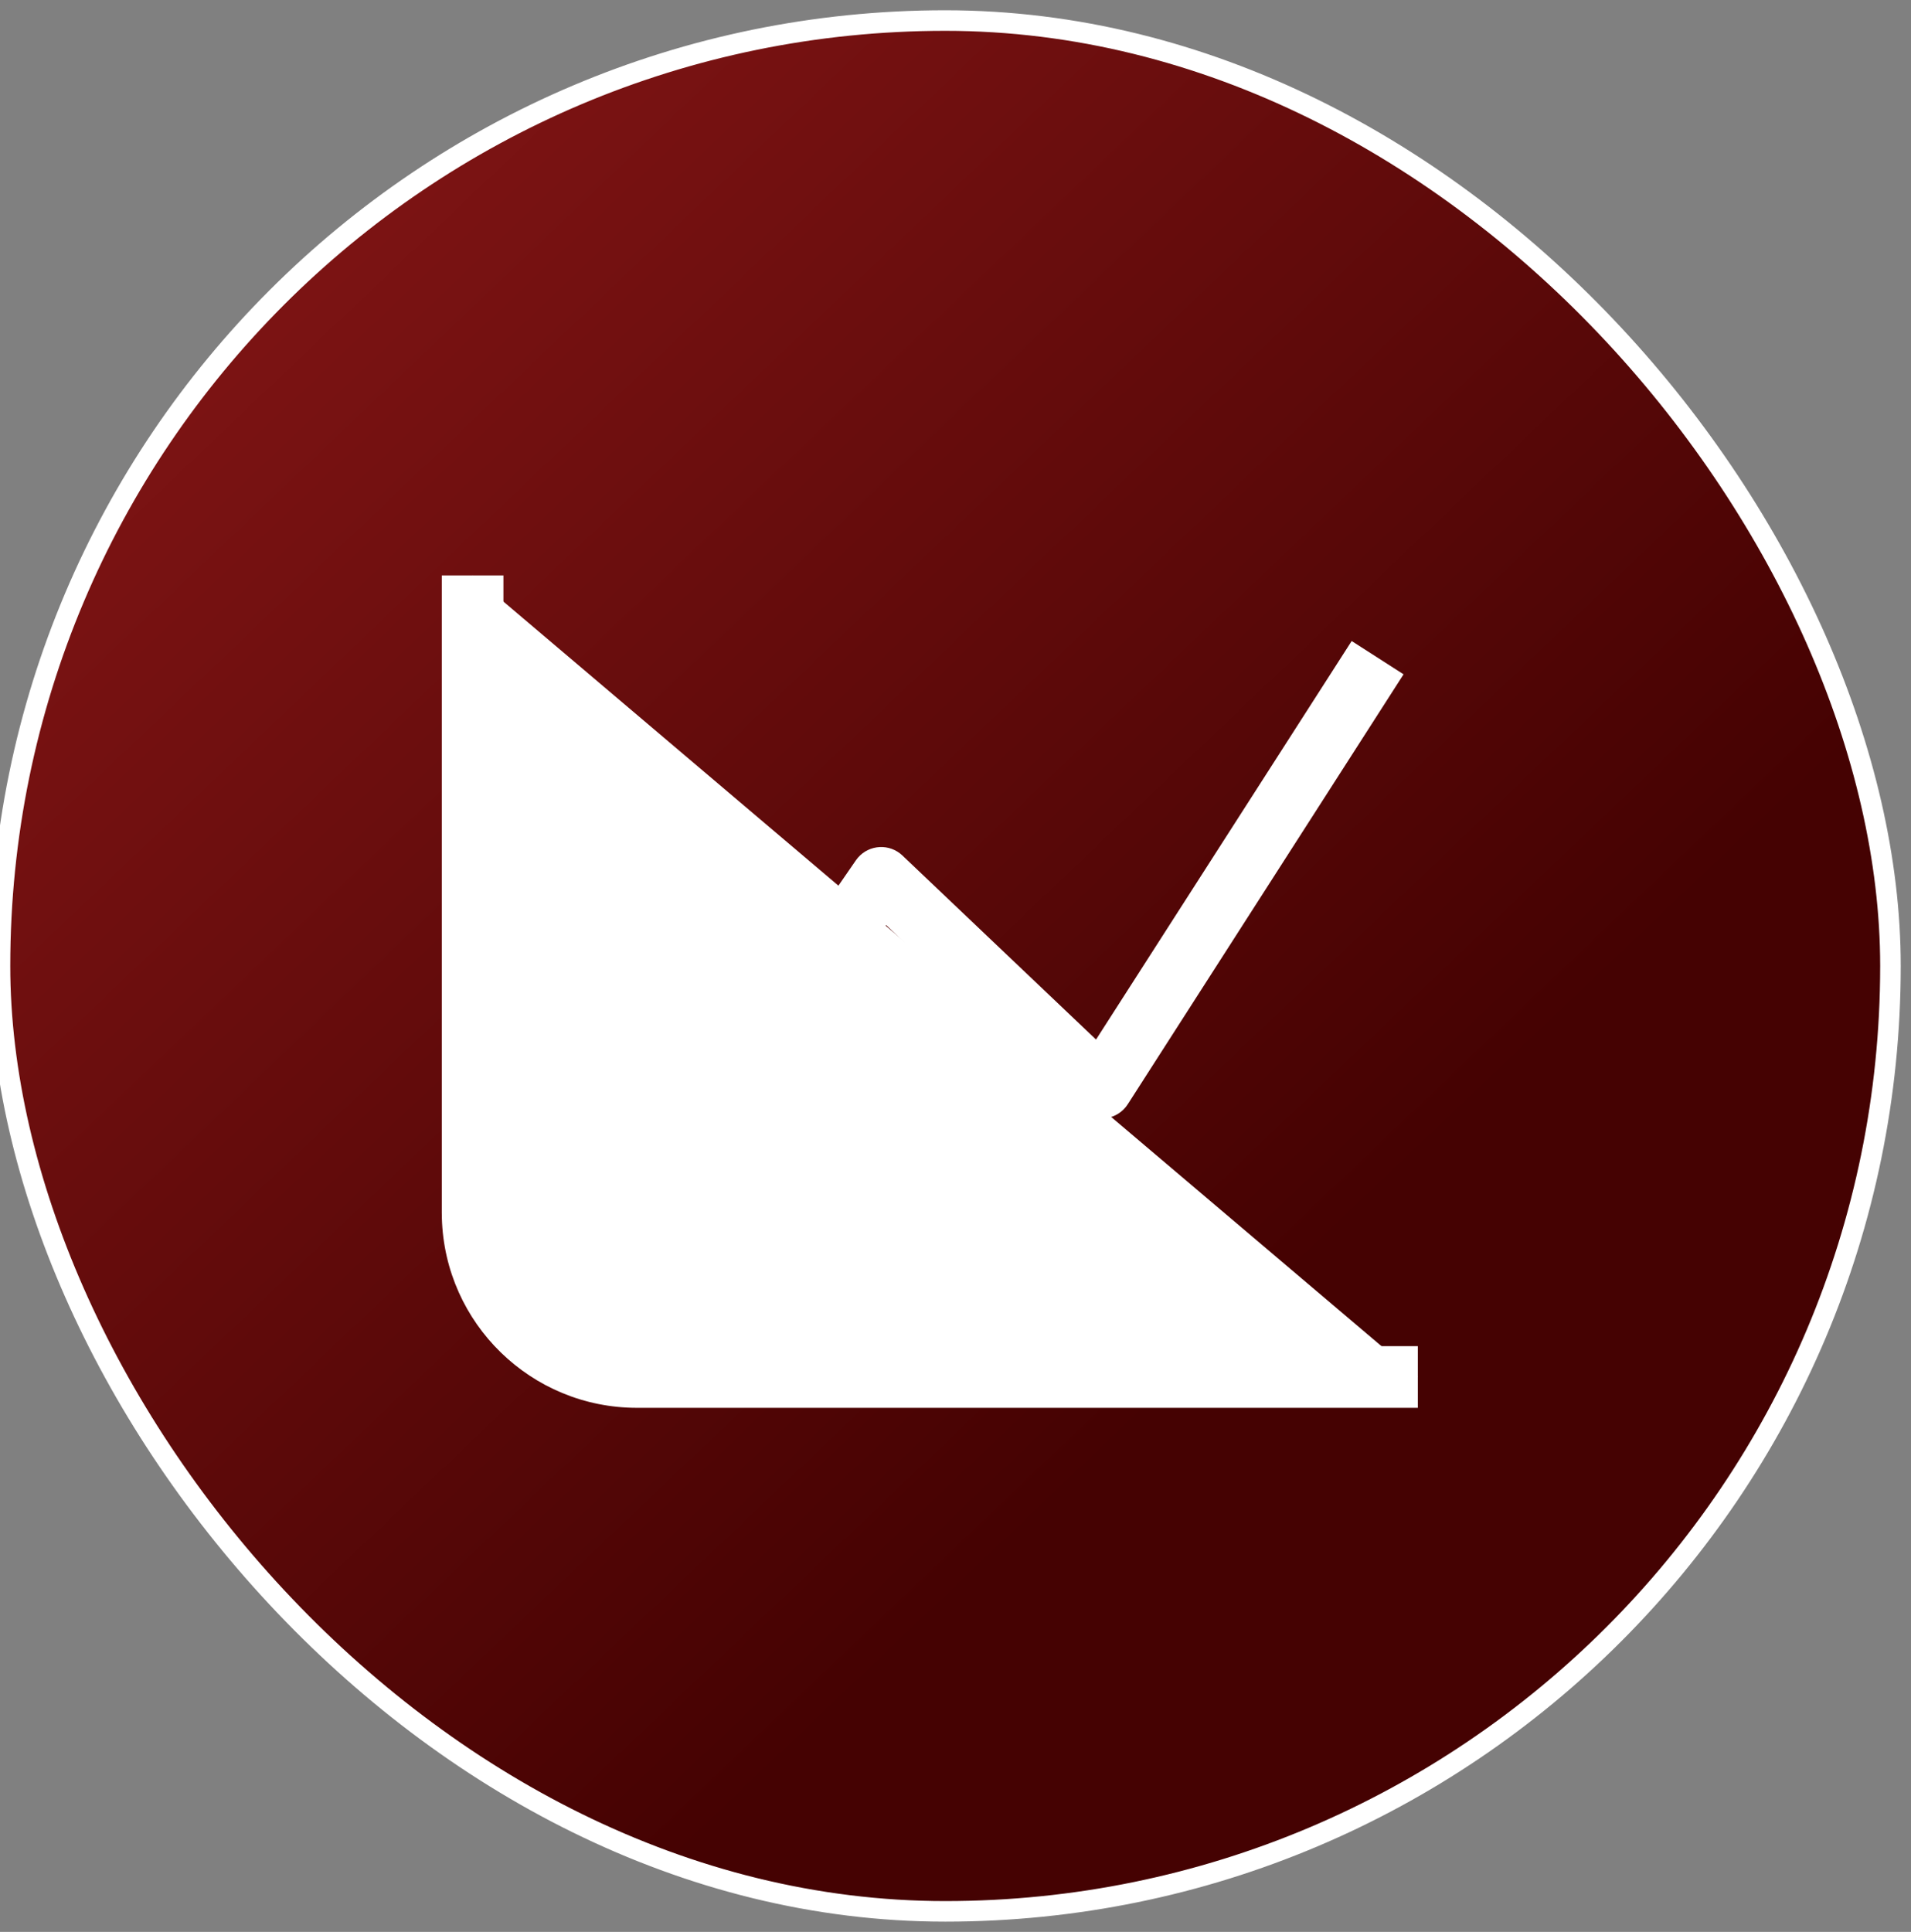
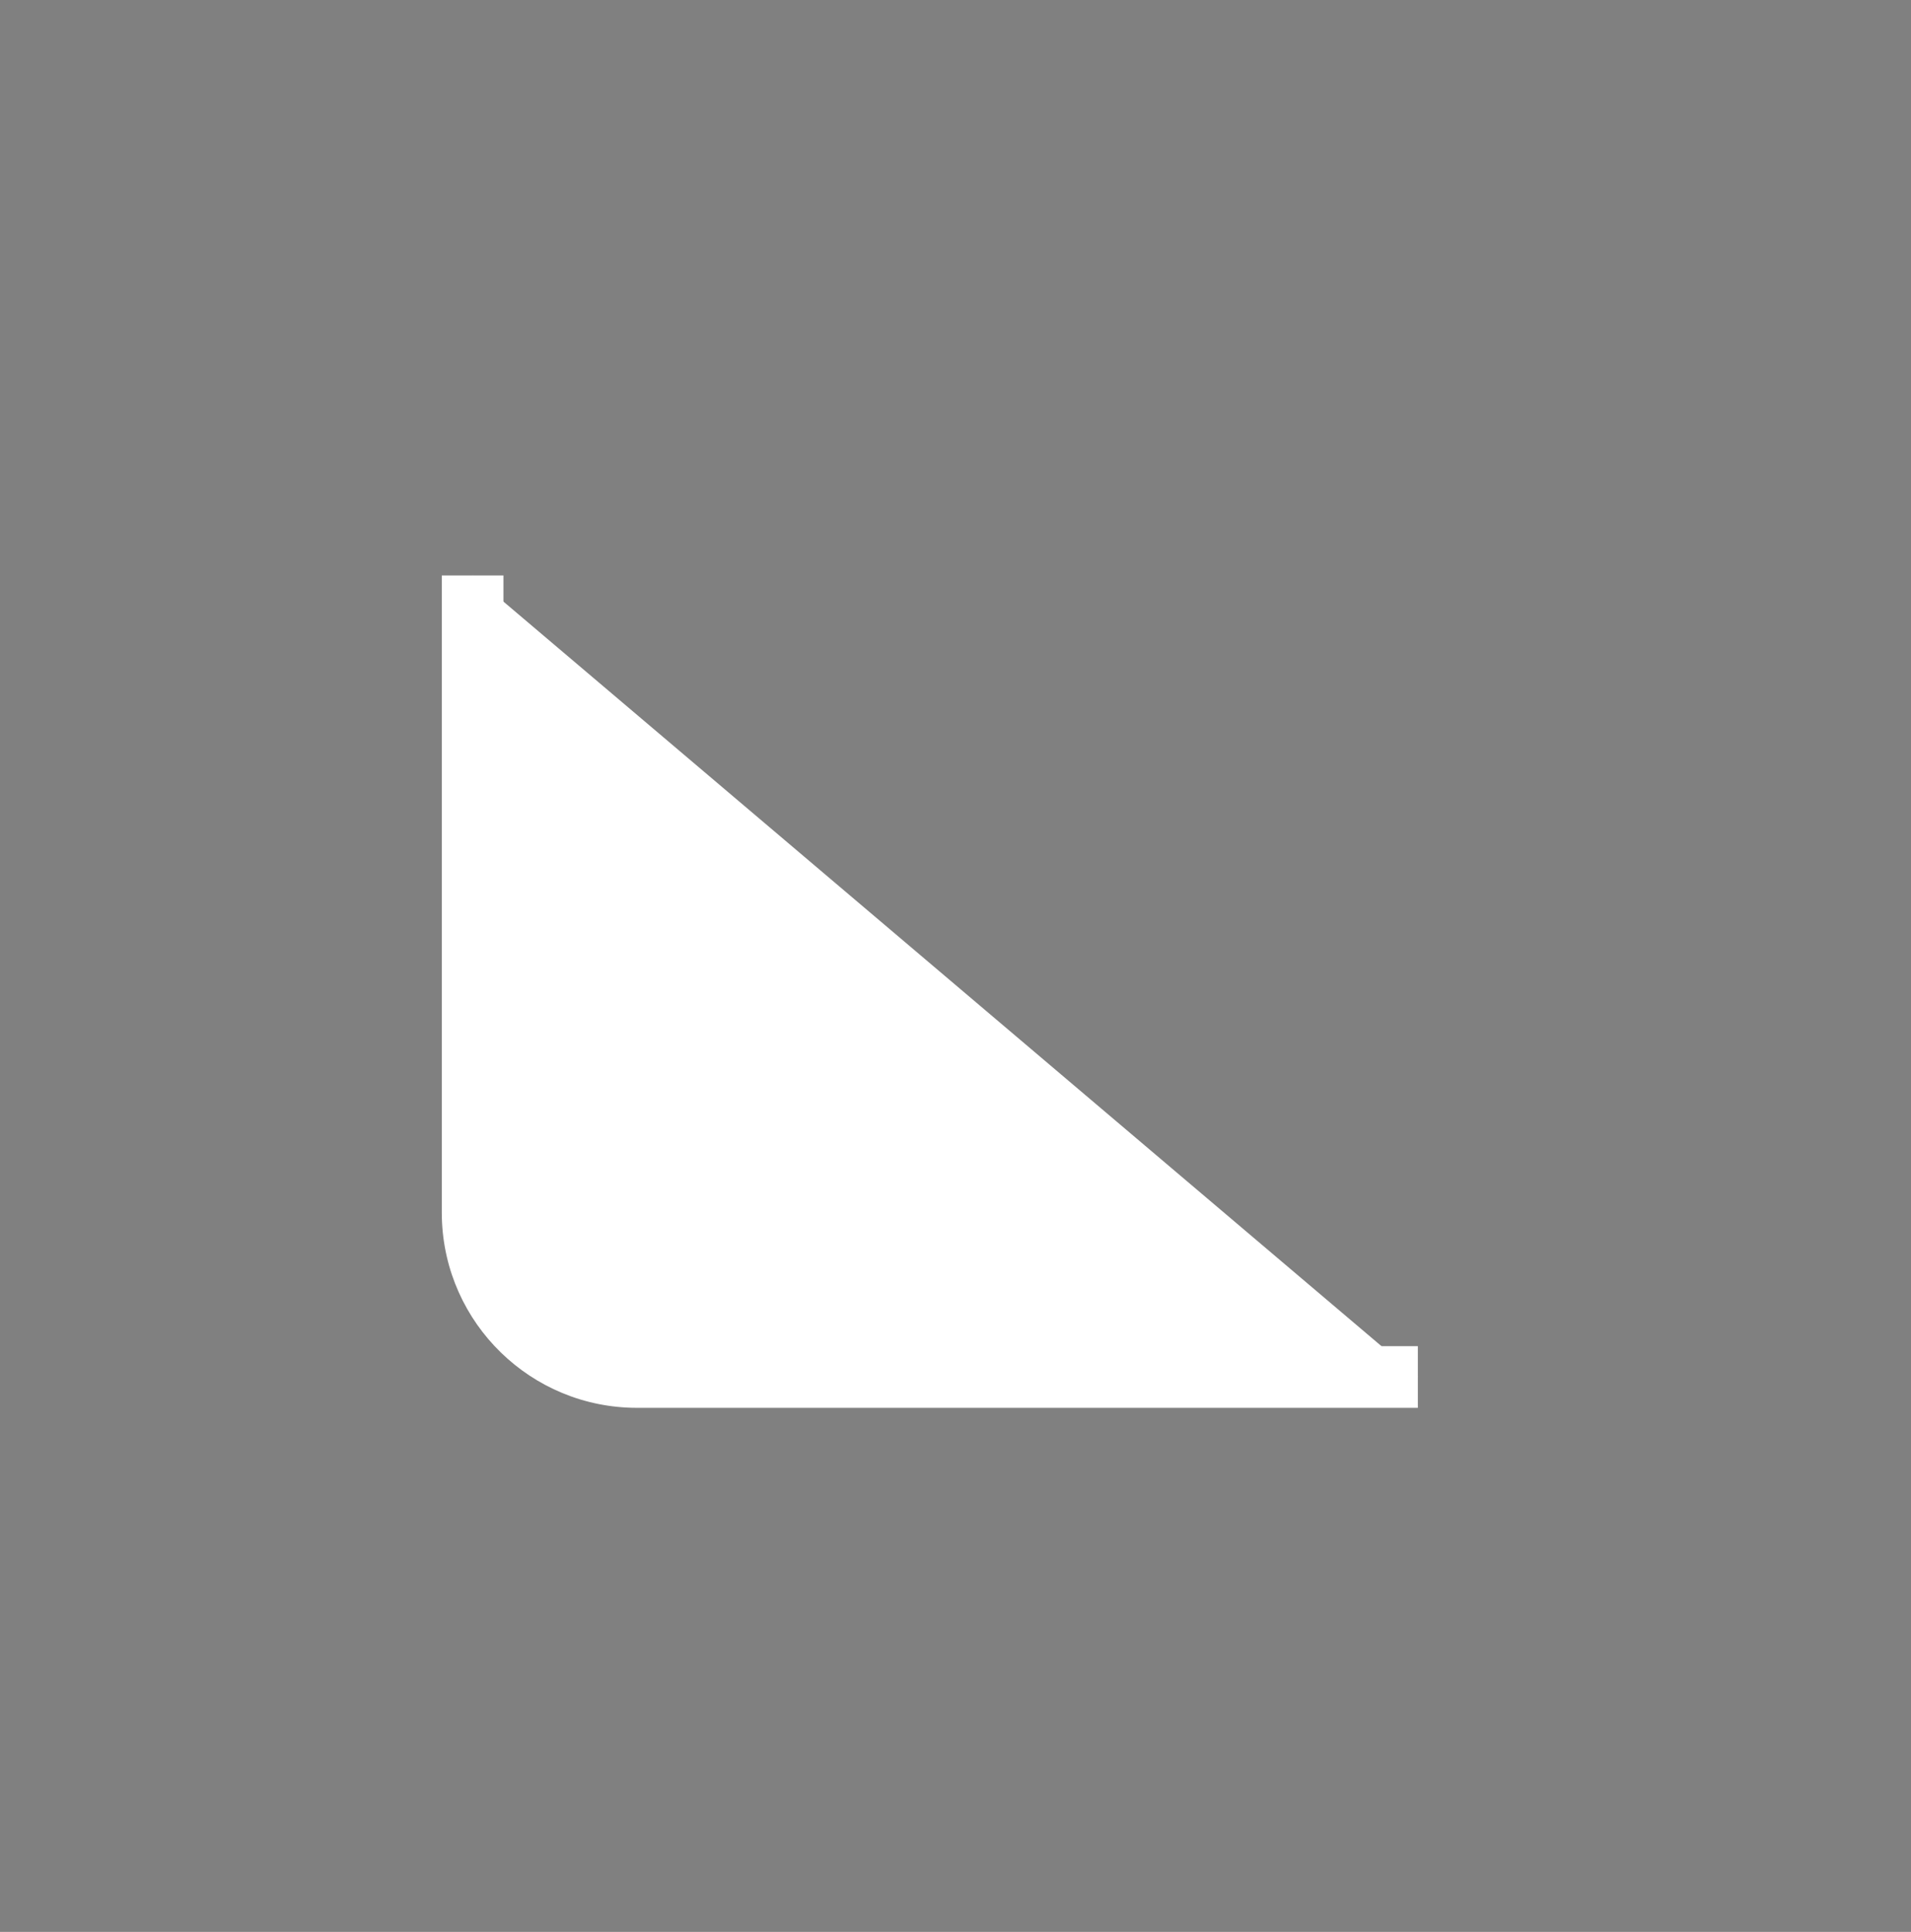
<svg xmlns="http://www.w3.org/2000/svg" width="93" height="94" viewBox="0 0 93 94" fill="none">
  <rect x="0" y="0" width="93" height="94" fill="#808080" stroke="none" />
-   <rect y="1" width="92" height="92" rx="46" fill="url(#paint0_linear_743_958)" stroke="white" />
  <path fill-rule="evenodd" clip-rule="evenodd" d="M23 28V59C23 63.418 26.582 67 31 67H69" fill="white" />
  <path d="M24.5 28V59C24.5 62.512 27.285 65.373 30.767 65.496L31 65.5H69V68.5H31C25.844 68.5 21.647 64.392 21.504 59.27L21.5 59V28H24.5Z" fill="white" />
-   <path d="M65.78 31.19L68.305 32.81L54.884 53.728C54.402 54.479 53.386 54.639 52.699 54.102L52.588 54.006L43.123 45.01L34.278 57.851L31.807 56.149L41.65 41.863C42.143 41.146 43.132 41.006 43.803 41.528L43.918 41.627L53.339 50.581L65.78 31.19Z" fill="white" />
  <defs>
    <linearGradient id="paint0_linear_743_958" x1="60.567" y1="64.633" x2="0" y2="1" gradientUnits="userSpaceOnUse">
      <stop stop-color="#450202" />
      <stop offset="1" stop-color="#8B1818" />
    </linearGradient>
  </defs>
</svg>